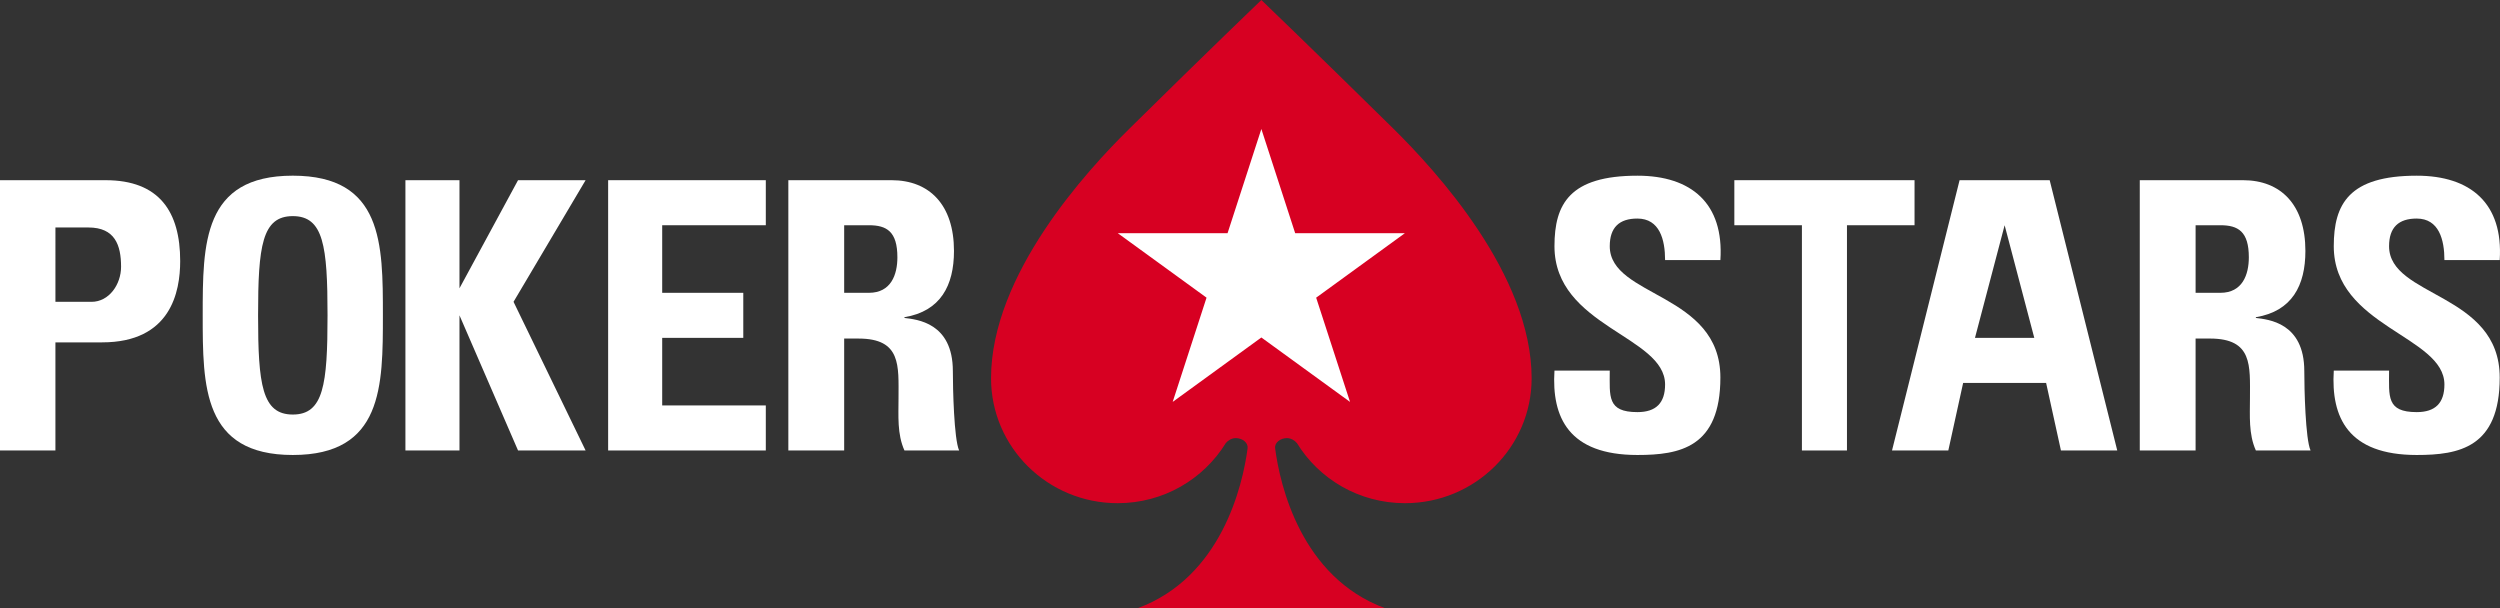
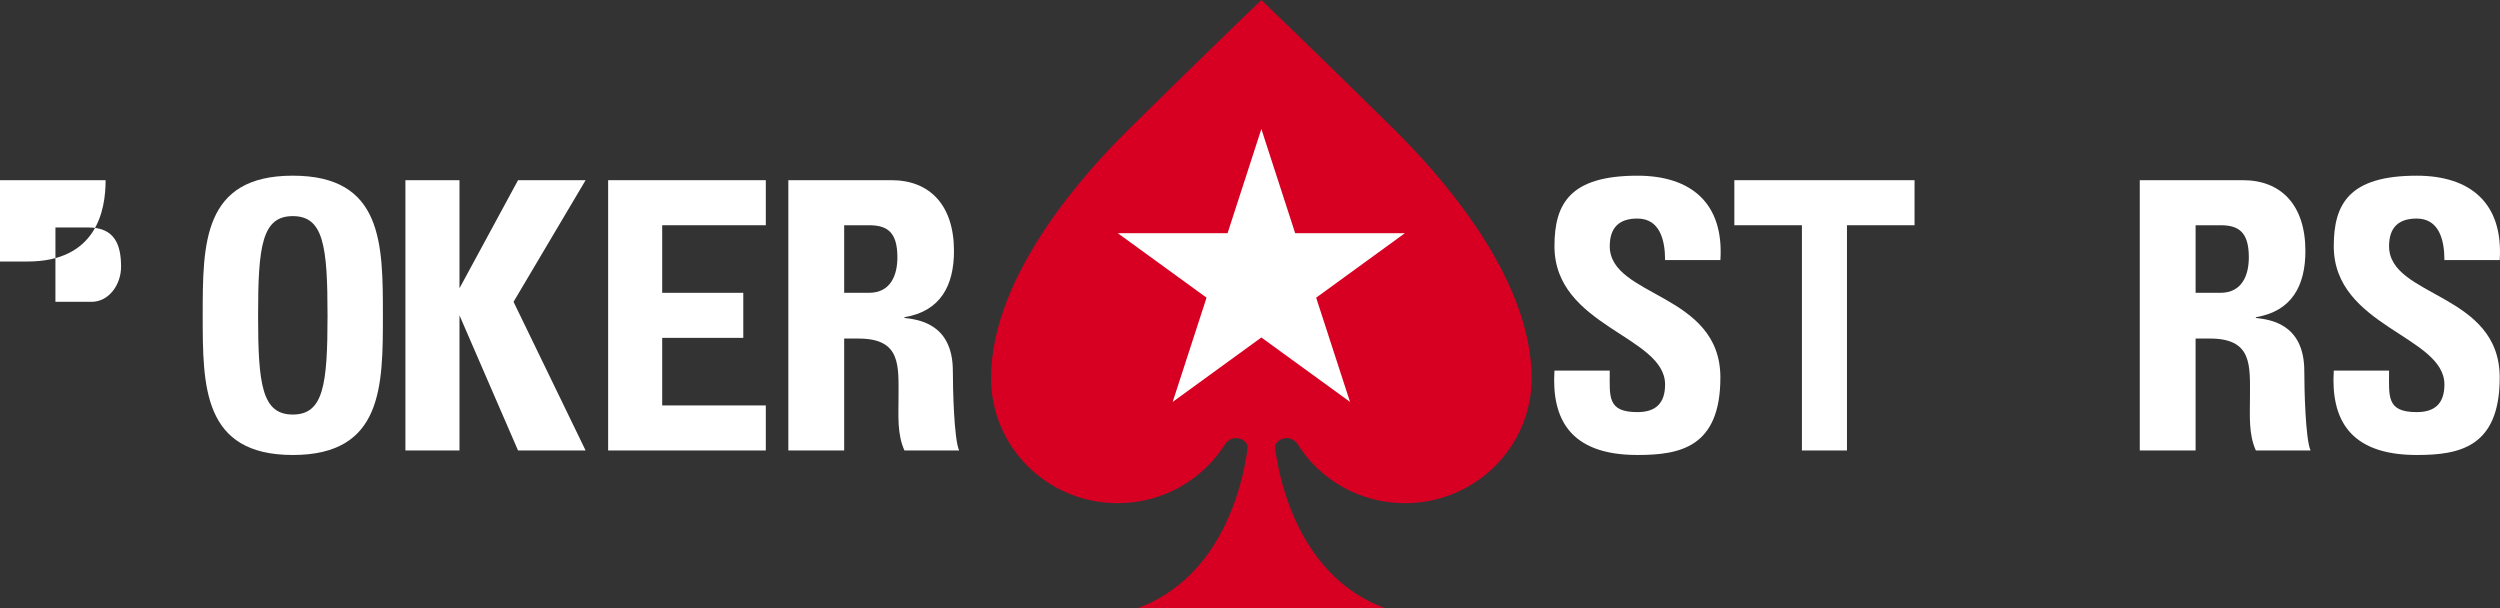
<svg xmlns="http://www.w3.org/2000/svg" version="1.1" id="Layer_1" x="0px" y="0px" width="450px" height="109.467px" viewBox="-163.181 -126.651 450 109.467">
  <rect x="-163.181" y="-126.651" width="450" height="109.467" fill="#333333" stroke="none" />
  <g id="Header-and-Footer-CMS-Grid">
    <g id="pokerstars" transform="translate(0, -0)">
      <g id="stars" transform="translate(69, 7)">
        <path id="Fill-16" fill="#FFFFFF" d="M62.556-51.753c-12.368,0-15.462-6.754-14.934-15.184h9.952     c0,4.656-0.511,7.467,4.981,7.467c3.374,0,4.978-1.67,4.978-4.977c0-8.758-19.911-10.391-19.911-24.89     c0-7.609,2.747-12.689,14.934-12.689c9.725,0,15.592,5.006,14.932,15.184h-9.954c0-3.639-0.962-7.469-4.993-7.469     c-3.25,0-4.966,1.597-4.966,4.975c0,9.231,19.913,8.344,19.913,23.643C77.487-53.087,70.158-51.753,62.556-51.753" />
        <polygon id="Fill-18" fill="#FFFFFF" points="112.436,-101.217 112.436,-93.108 100.272,-93.108 100.272,-52.565 92.164,-52.565      92.164,-93.108 80.001,-93.108 80.001,-101.217" />
-         <path id="Fill-20" fill="#FFFFFF" d="M128.653-93.108l-5.338,20.272h10.675L128.653-93.108z M108.382-52.565l12.162-48.652     h16.217l12.164,48.652h-10.137l-2.669-12.163h-14.934l-2.669,12.163H108.382z" />
        <path id="Fill-22" fill="#FFFFFF" d="M163.027-80.945h4.459c3.989,0,5.123-3.292,5.123-6.387c0-4.654-1.925-5.777-5.123-5.777     h-4.459V-80.945z M163.027-52.565h-10.049v-48.652h18.569c6.849,0,11.244,4.452,11.244,12.739c0,6.194-2.392,10.844-8.916,11.923     v0.135c2.193,0.275,8.718,0.81,8.718,9.569c0,3.1,0.198,12.266,1.129,14.285h-9.847c-1.331-2.962-1.062-6.263-1.062-9.435     c0-5.796,0.531-10.71-7.19-10.71h-2.597V-52.565z" />
        <path id="Fill-24" fill="#FFFFFF" d="M202.834-51.753c-12.369,0-15.458-6.754-14.935-15.184h9.953     c0,4.656-0.507,7.467,4.981,7.467c3.378,0,4.981-1.67,4.981-4.977c0-8.758-19.916-10.391-19.916-24.89     c0-7.609,2.751-12.689,14.935-12.689c9.725,0,15.592,5.006,14.936,15.184h-9.954c0-3.639-0.967-7.469-4.997-7.469     c-3.246,0-4.966,1.597-4.966,4.975c0,9.231,19.917,8.344,19.917,23.643C217.77-53.087,210.44-51.753,202.834-51.753" />
      </g>
      <g id="spade" transform="translate(44, 0)">
        <path id="Fill-11" fill="#D70022" d="M43.644-103.474c-14.526-14.303-23.78-23.178-23.78-23.178s-9.27,8.875-23.769,23.178     c-7.664,7.548-24.887,26.28-24.887,44.911c0,12.42,10.206,22.485,22.794,22.485c8.262,0,15.477-4.339,19.473-10.837v0.008     c0.398-0.486,1.055-0.883,1.791-0.883c1.176,0,2.244,0.816,2.121,1.83c-0.879,6.695-4.703,23.202-19.768,28.776h44.48     c-15.064-5.575-18.886-22.082-19.757-28.776c-0.131-1.014,0.947-1.83,2.117-1.83c0.721,0,1.387,0.397,1.791,0.883l0.004-0.008     c3.979,6.498,11.201,10.837,19.469,10.837c12.578,0,22.789-10.064,22.789-22.485C68.512-77.194,51.289-95.925,43.644-103.474" />
        <polygon id="Fill-14" fill="#FFFFFF" points="19.863,-103.434 25.953,-84.671 45.689,-84.671 29.727,-73.07 35.824,-54.307      19.863,-65.904 3.902,-54.307 9.995,-73.07 -5.975,-84.671 13.778,-84.671" />
      </g>
      <g id="poker" transform="translate(0, 7)">
-         <path id="Fill-1" fill="#FFFFFF" d="M-153.204-79.322h6.503c3.138,0,5.312-3.118,5.312-6.313c0-3.916-1.119-7.069-5.872-7.069     h-5.943V-79.322z M-163.181-101.215h19.01c9.653,0,13.424,5.664,13.424,14.554c0,5.527-1.679,14.636-14.054,14.636h-8.404v19.46     h-9.977V-101.215z" />
+         <path id="Fill-1" fill="#FFFFFF" d="M-153.204-79.322h6.503c3.138,0,5.312-3.118,5.312-6.313c0-3.916-1.119-7.069-5.872-7.069     h-5.943V-79.322z M-163.181-101.215h19.01c0,5.527-1.679,14.636-14.054,14.636h-8.404v19.46     h-9.977V-101.215z" />
        <path id="Fill-3" fill="#FFFFFF" d="M-104.225-76.887c0-12.476-0.716-17.862-6.251-17.862c-5.539,0-6.251,5.387-6.251,17.862     c0,12.468,0.712,17.853,6.251,17.853C-104.941-59.034-104.225-64.419-104.225-76.887 M-126.694-76.887     c0-12.876,0-25.142,16.217-25.142s16.217,12.266,16.217,25.142c0,12.737,0,25.134-16.217,25.134S-126.694-64.15-126.694-76.887" />
        <polygon id="Fill-5" fill="#FFFFFF" points="-69.933,-101.217 -57.771,-101.217 -70.745,-79.324 -57.771,-52.565      -69.933,-52.565 -80.475,-76.891 -80.475,-52.565 -90.205,-52.565 -90.205,-101.217 -80.475,-101.217 -80.475,-81.757" />
        <polygon id="Fill-7" fill="#FFFFFF" points="-53.716,-52.565 -53.716,-101.217 -25.336,-101.217 -25.336,-93.108      -43.986,-93.108 -43.986,-80.945 -29.39,-80.945 -29.39,-72.836 -43.986,-72.836 -43.986,-60.673 -25.336,-60.673      -25.336,-52.565" />
        <path id="Fill-9" fill="#FFFFFF" d="M-11.23-80.945h4.456c3.993,0,5.124-3.292,5.124-6.387c0-4.654-1.924-5.777-5.124-5.777     h-4.456V-80.945z M-11.23-52.565h-10.05v-48.652h18.568c6.848,0,11.247,4.452,11.247,12.739c0,6.194-2.395,10.844-8.916,11.923     v0.135c2.193,0.275,8.714,0.81,8.714,9.569c0,3.1,0.202,12.266,1.13,14.285h-9.844C-1.714-55.527-1.447-58.828-1.447-62     c0-5.796,0.531-10.71-7.188-10.71h-2.595V-52.565z" />
      </g>
    </g>
  </g>
</svg>